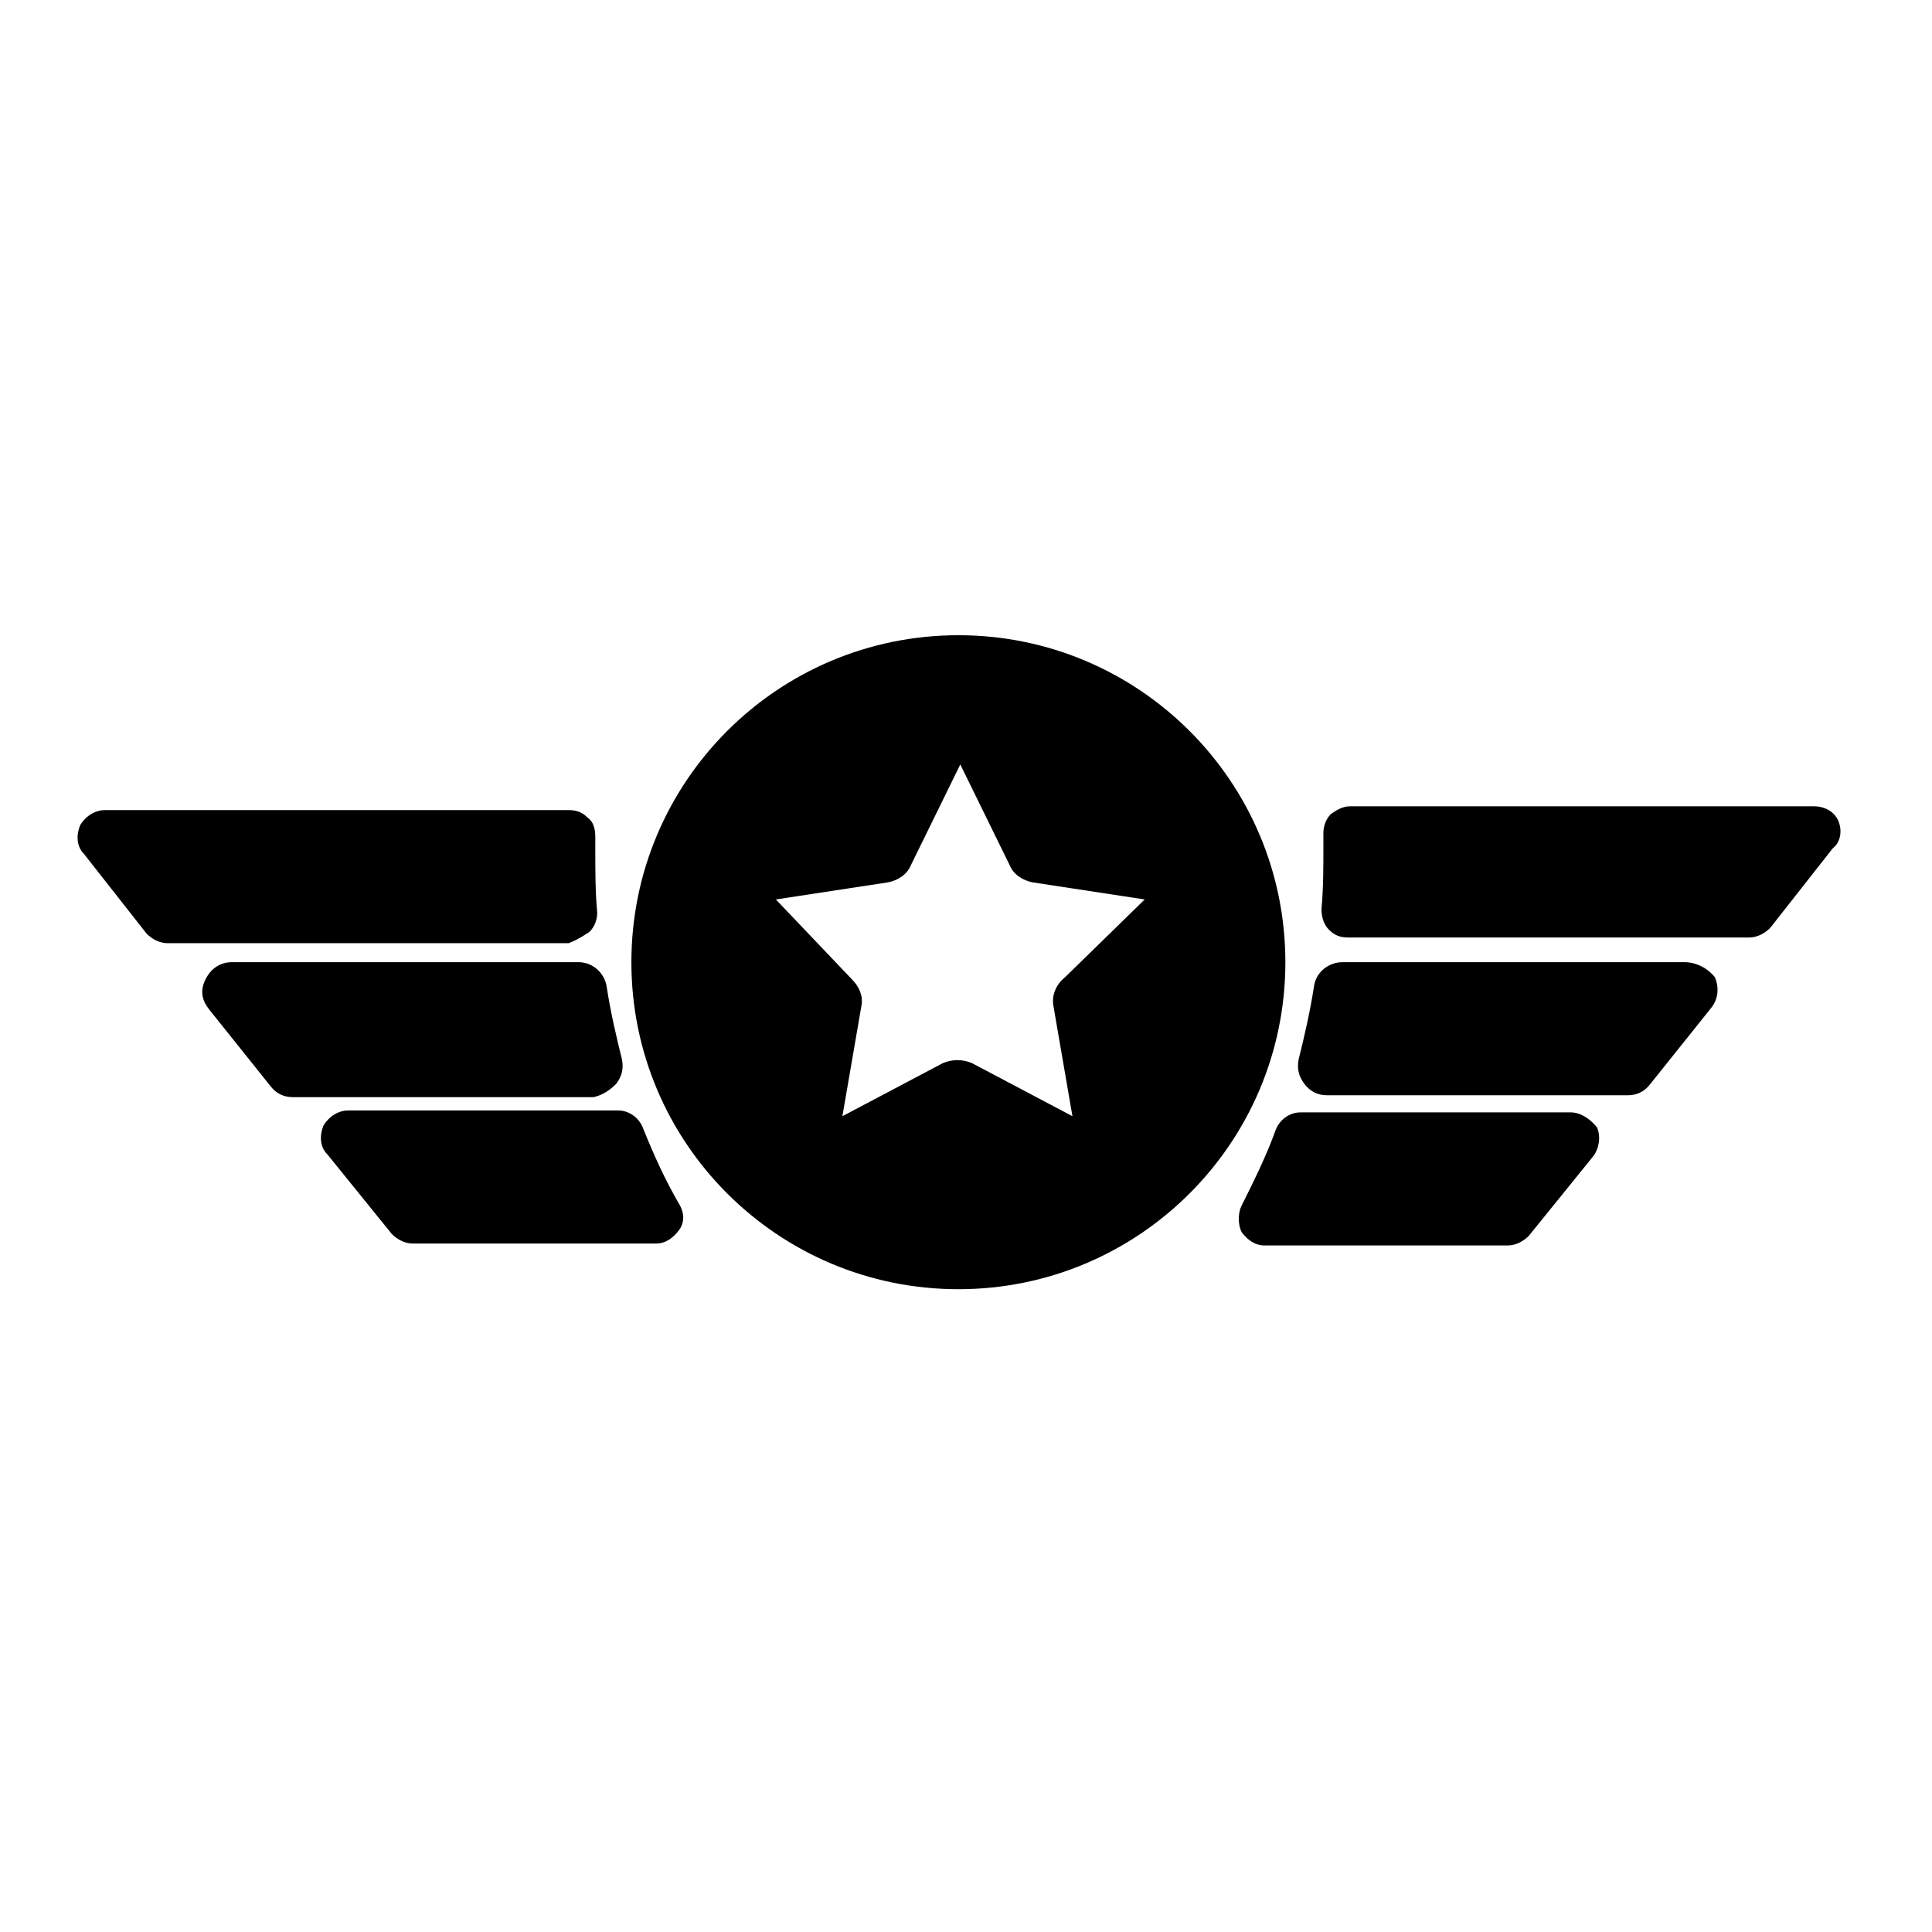
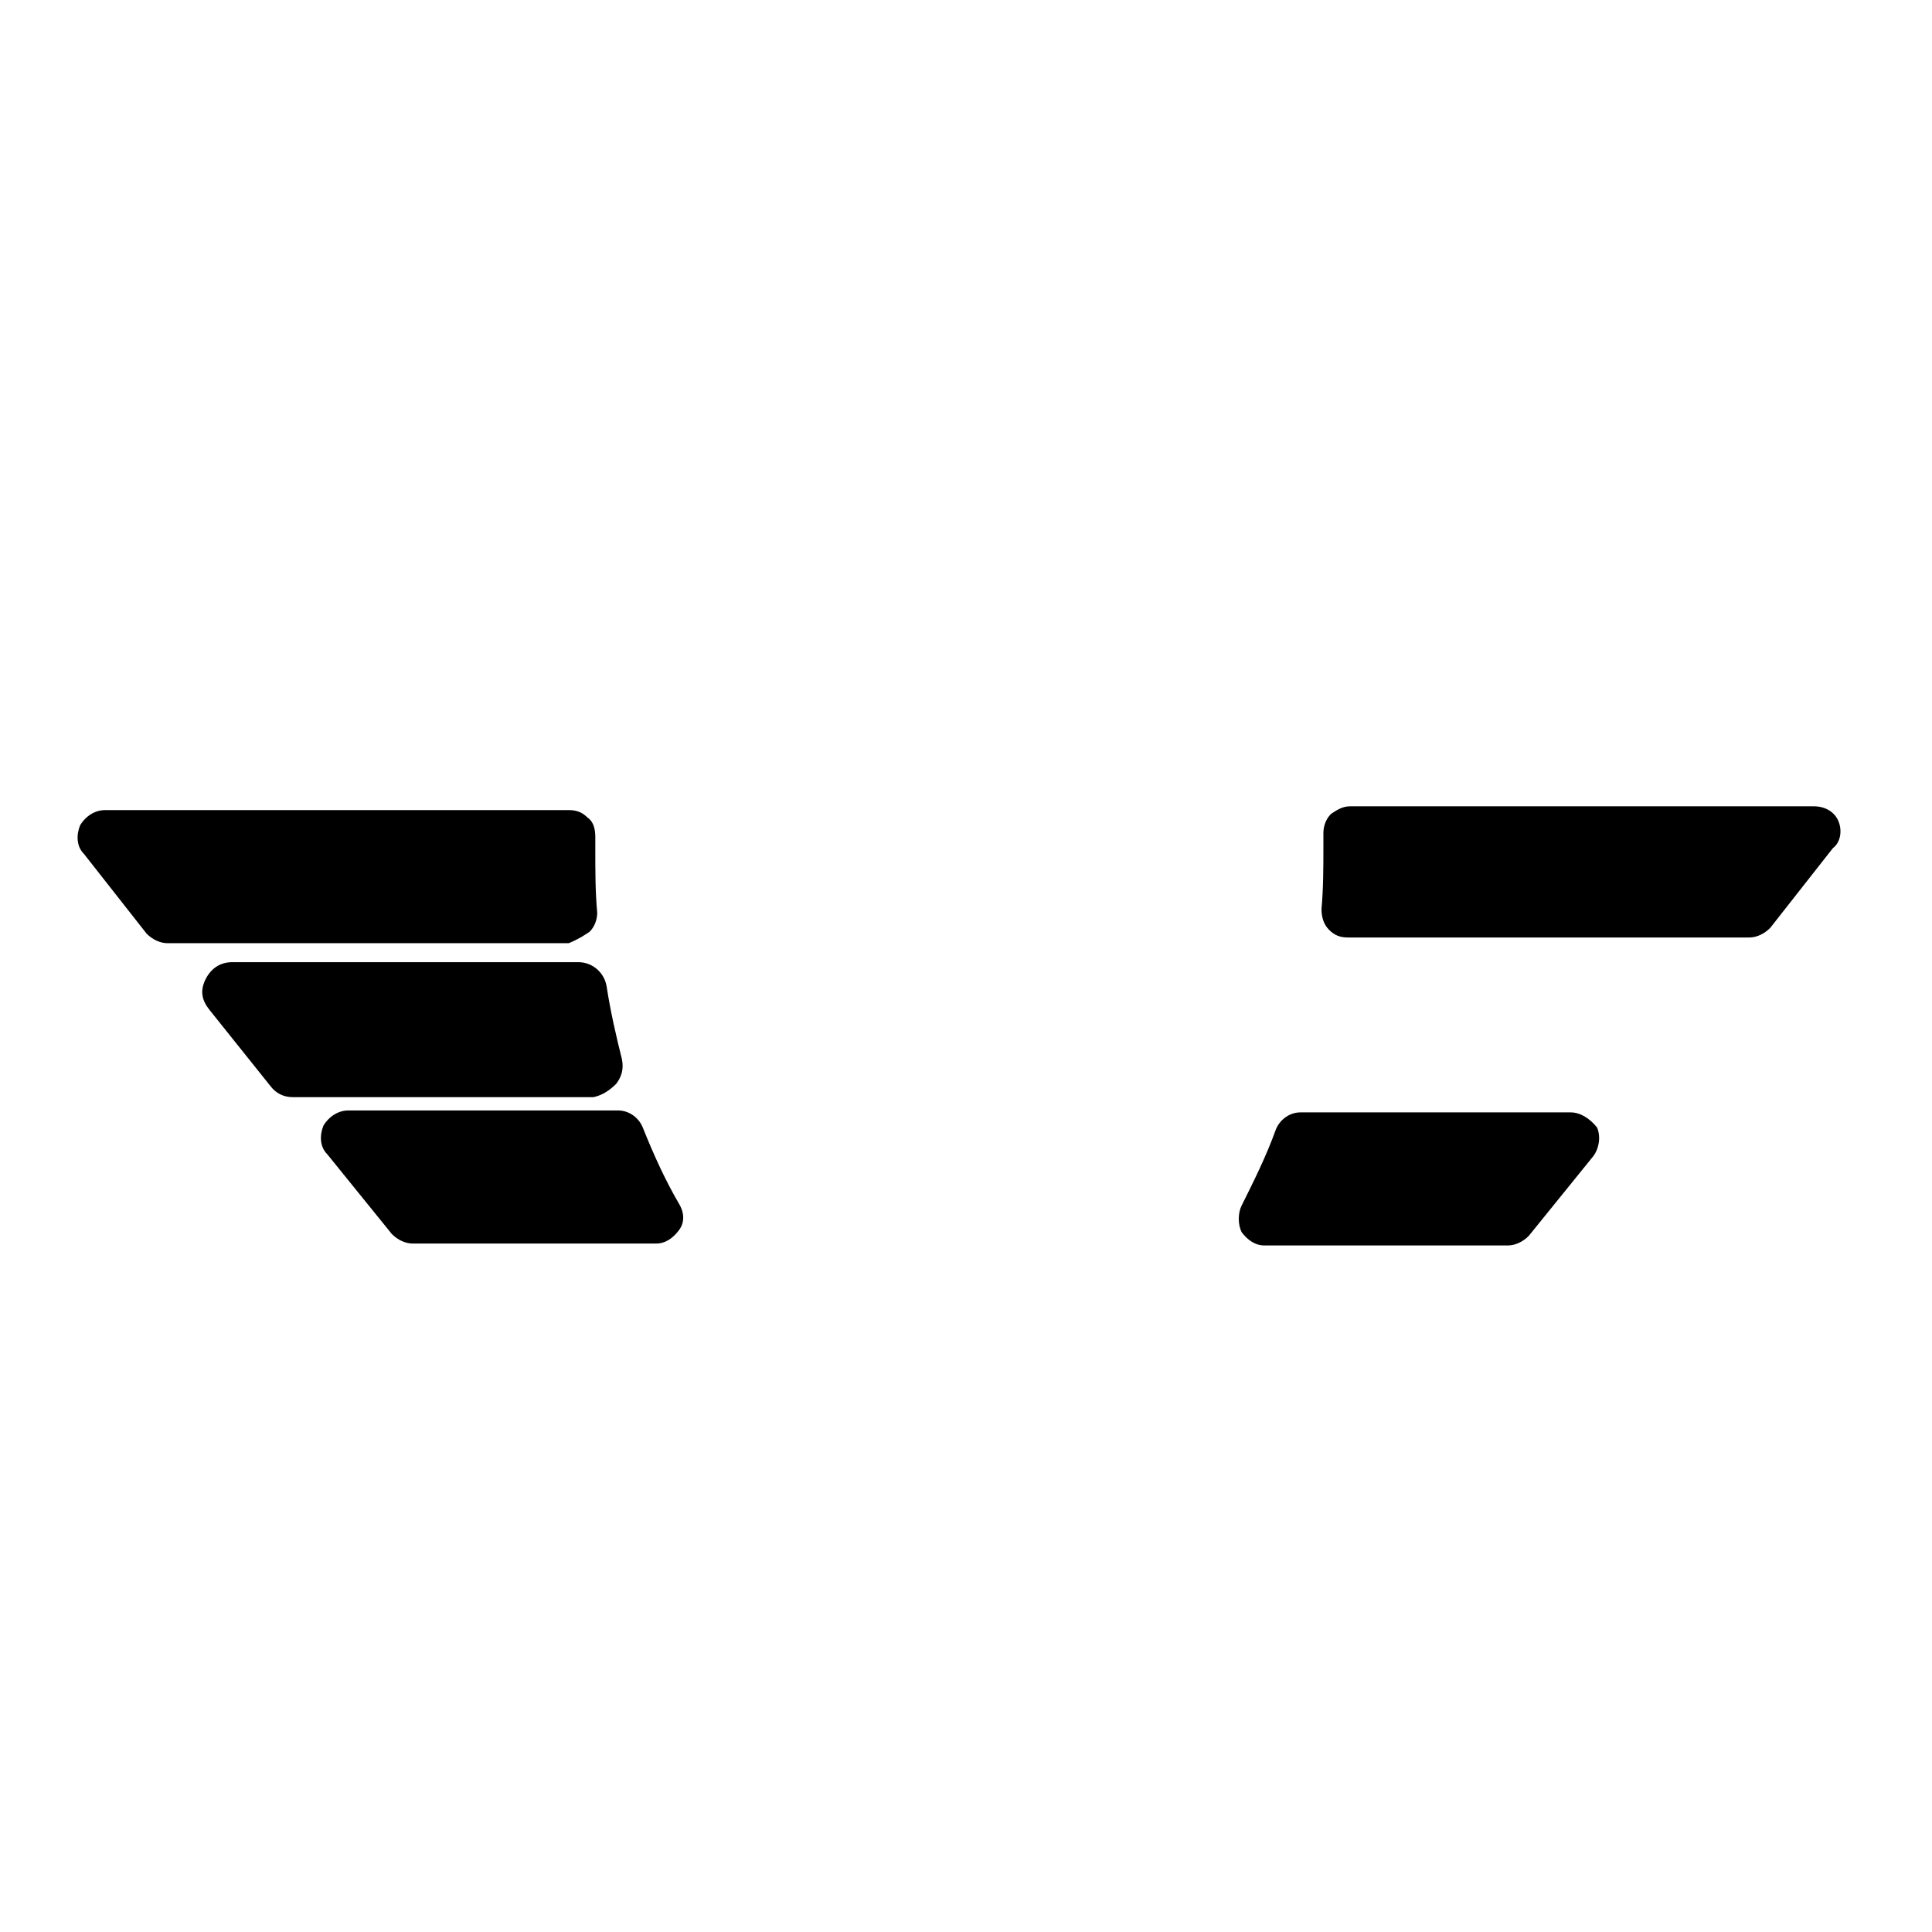
<svg xmlns="http://www.w3.org/2000/svg" fill="#000000" width="800px" height="800px" version="1.1" viewBox="144 144 512 512">
  <g>
    <path d="m631.25 361.71c-1.008-2.519-3.527-4.031-6.551-4.031h-122.93c-2.016 0-3.527 1.008-5.039 2.016-1.512 1.512-2.016 3.527-2.016 5.039v3.527c0 5.543 0 11.082-0.504 16.625 0 2.016 0.504 4.031 2.016 5.543 1.512 1.512 3.023 2.016 5.039 2.016h106.3c2.016 0 4.031-1.008 5.543-2.519l16.625-21.16c2.012-1.516 2.516-4.539 1.508-7.055z" />
-     <path d="m590.44 398.99h-90.684c-3.527 0-7.055 2.519-7.559 6.551-1.008 6.551-2.519 13.098-4.031 19.145-0.504 2.519 0 4.535 1.512 6.551s3.527 3.023 6.047 3.023h79.602c2.519 0 4.535-1.008 6.047-3.023l16.121-20.152c2.016-2.519 2.016-5.543 1.008-8.062-2.016-2.519-5.039-4.031-8.062-4.031z" />
    <path d="m560.21 438.79h-71.543c-3.023 0-5.543 2.016-6.551 4.535-2.519 7.055-6.047 14.105-9.07 20.152-1.008 2.016-1.008 5.039 0 7.055 1.512 2.016 3.527 3.527 6.047 3.527h64.488c2.016 0 4.031-1.008 5.543-2.519l17.129-21.16c1.512-2.016 2.016-5.039 1.008-7.559-2.016-2.519-4.531-4.031-7.051-4.031z" />
    <path d="m300.25 390.93c1.512-1.512 2.016-3.527 2.016-5.039-0.504-5.543-0.504-11.082-0.504-16.625v-3.527c0-2.016-0.504-4.031-2.016-5.039-1.512-1.512-3.023-2.016-5.039-2.016l-122.93 0.004c-2.519 0-5.039 1.512-6.551 4.031-1.008 2.519-1.008 5.543 1.008 7.559l16.625 21.16c1.512 1.512 3.527 2.519 5.543 2.519h106.3c2.519-1.012 4.031-2.019 5.543-3.027z" />
    <path d="m307.3 431.23c1.512-2.016 2.016-4.031 1.512-6.551-1.512-6.047-3.023-12.594-4.031-19.145-0.504-3.527-3.527-6.551-7.559-6.551l-91.691 0.004c-3.023 0-5.543 1.512-7.055 4.535-1.512 3.023-1.008 5.543 1.008 8.062l16.121 20.152c1.512 2.016 3.527 3.023 6.047 3.023h79.602c2.519-0.508 4.535-2.019 6.047-3.531z" />
    <path d="m314.35 442.82c-1.008-2.519-3.527-4.535-6.551-4.535h-71.539c-2.519 0-5.039 1.512-6.551 4.031-1.008 2.519-1.008 5.543 1.008 7.559l17.129 21.16c1.512 1.512 3.527 2.519 5.543 2.519h64.488c2.519 0 4.535-1.512 6.047-3.527s1.512-4.535 0-7.055c-3.527-6.047-6.551-12.598-9.574-20.152z" />
-     <path d="m397.98 312.34c-47.863 0-86.656 38.793-86.656 86.656 0 47.863 38.793 86.656 86.656 86.656s86.656-38.793 86.656-86.656c-0.004-47.863-38.797-86.656-86.656-86.656zm25.188 98.242 5.039 29.223-26.703-14.105c-2.519-1.008-5.039-1.008-7.559 0l-26.703 14.105 5.039-29.223c0.504-2.519-0.504-5.039-2.519-7.055l-20.148-21.16 29.727-4.535c2.519-0.504 5.039-2.016 6.047-4.535l13.098-26.703 13.098 26.703c1.008 2.519 3.527 4.031 6.047 4.535l29.727 4.535-21.16 20.656c-2.523 2.016-3.527 5.039-3.027 7.559z" />
  </g>
</svg>